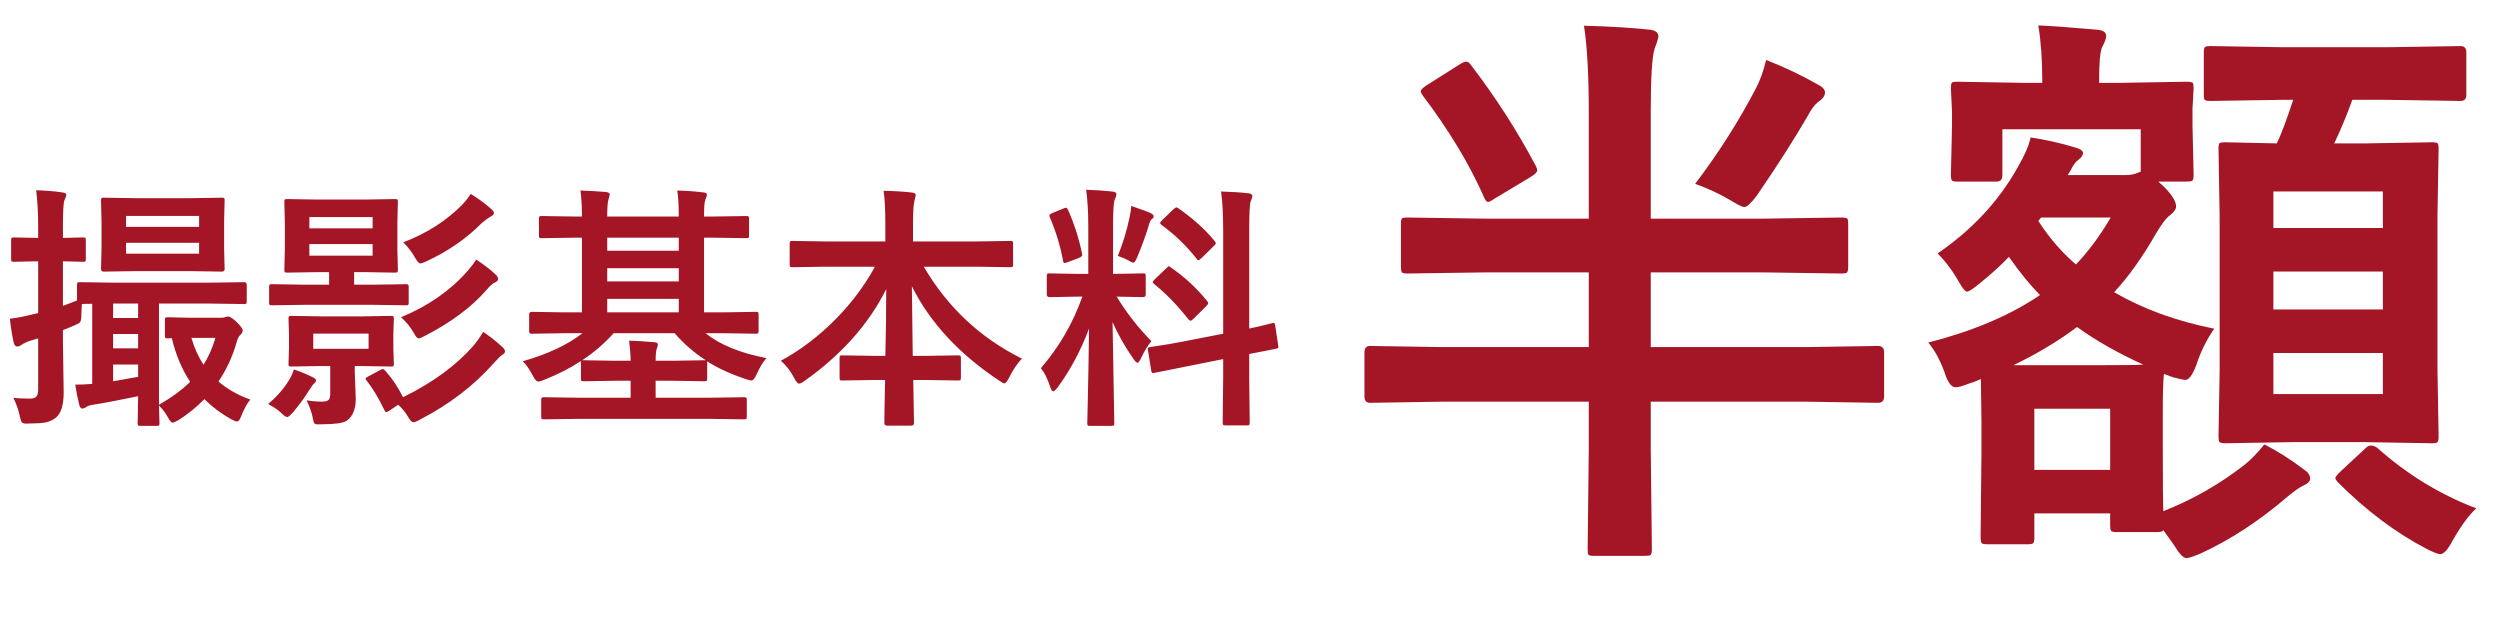
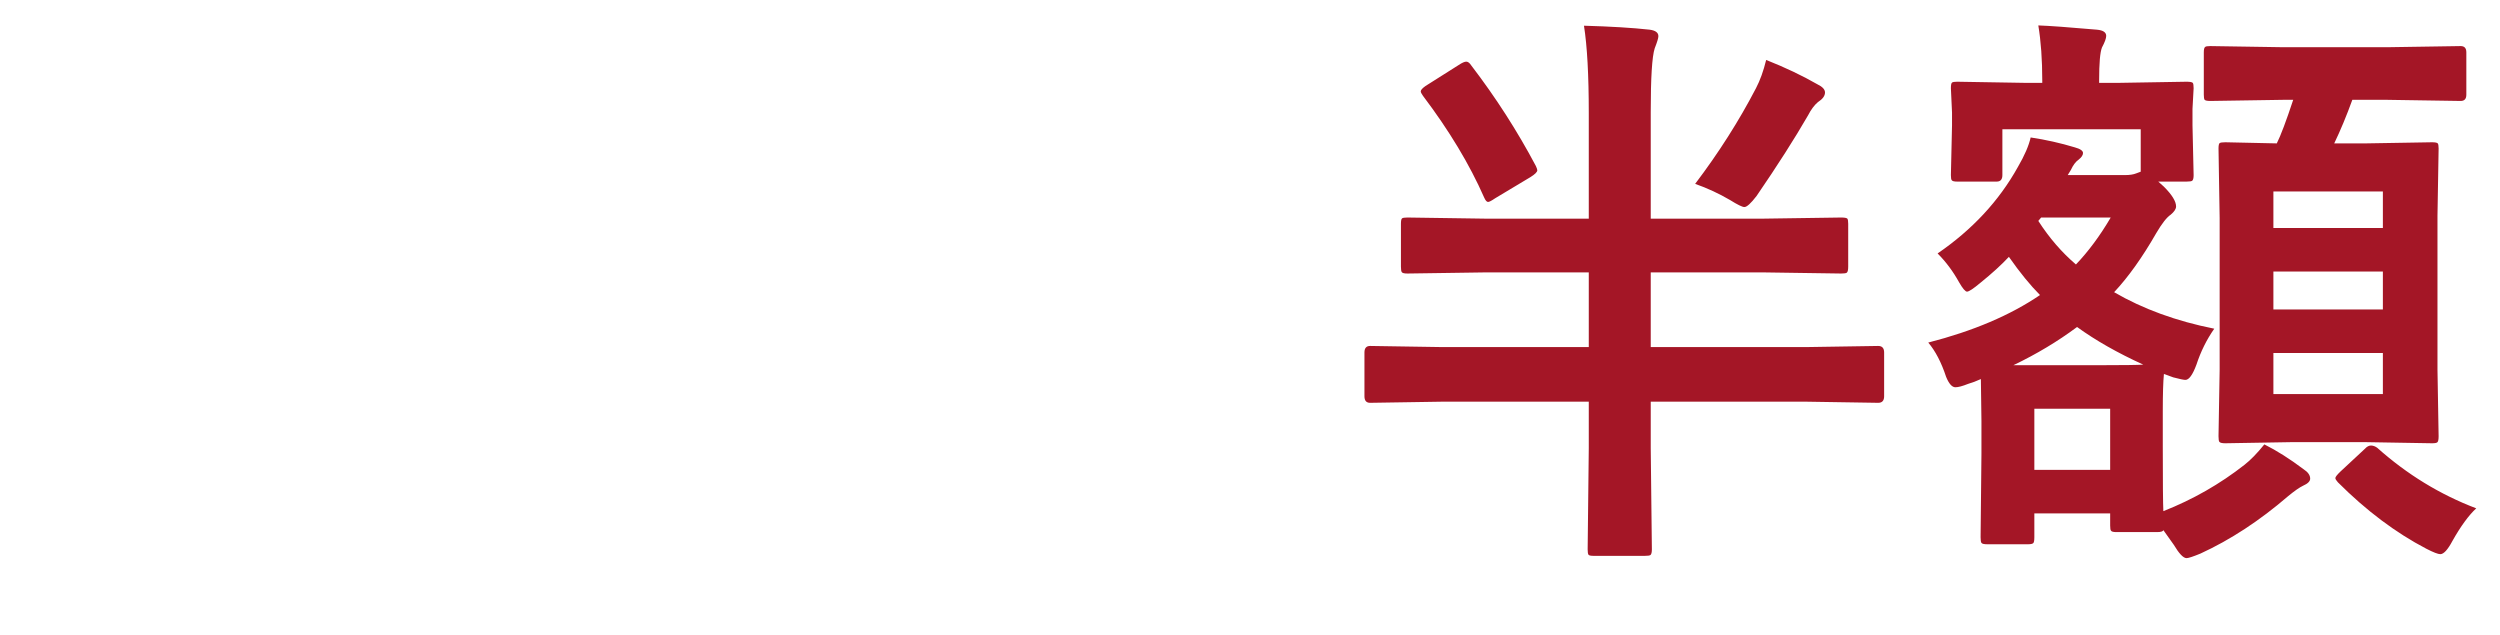
<svg xmlns="http://www.w3.org/2000/svg" width="299" height="76" viewBox="0 0 299 76" fill="none">
-   <path d="M1.601 47.568C2.053 47.638 2.709 47.673 3.571 47.673C3.982 47.673 4.253 47.578 4.383 47.387C4.504 47.217 4.564 46.921 4.564 46.5V40.47L3.647 40.741C3.215 40.881 2.845 41.056 2.534 41.267C2.373 41.387 2.218 41.447 2.068 41.447C1.877 41.447 1.742 41.317 1.662 41.056C1.471 40.285 1.311 39.307 1.18 38.124C2.123 38.004 3.065 37.818 4.007 37.568L4.564 37.447V31.252H4.383L1.662 31.312C1.501 31.312 1.406 31.292 1.376 31.252C1.346 31.212 1.331 31.122 1.331 30.981V28.771C1.331 28.59 1.351 28.48 1.391 28.44C1.431 28.41 1.521 28.395 1.662 28.395L4.383 28.455H4.564V27.132C4.564 25.477 4.484 24.019 4.323 22.756C5.476 22.786 6.514 22.871 7.436 23.011C7.767 23.041 7.932 23.142 7.932 23.312C7.932 23.412 7.857 23.628 7.707 23.959C7.586 24.249 7.526 25.287 7.526 27.071V28.455L9.917 28.395C10.088 28.395 10.188 28.42 10.218 28.47C10.248 28.51 10.263 28.61 10.263 28.771V30.981C10.263 31.142 10.243 31.237 10.203 31.267C10.163 31.297 10.068 31.312 9.917 31.312L7.526 31.252V36.575C8.188 36.345 8.749 36.129 9.21 35.929V34.109C9.21 33.939 9.236 33.833 9.286 33.793C9.316 33.763 9.406 33.748 9.556 33.748L13.812 33.808H24.955L29.21 33.748C29.411 33.748 29.511 33.858 29.511 34.079V36.004C29.511 36.164 29.496 36.264 29.466 36.304C29.436 36.345 29.351 36.365 29.21 36.365L24.955 36.304H19.015V48.41C20.549 47.528 21.792 46.61 22.744 45.658C21.752 44.164 21.02 42.425 20.549 40.44C20.368 40.46 20.208 40.47 20.068 40.47C19.907 40.47 19.807 40.45 19.767 40.41C19.737 40.37 19.722 40.274 19.722 40.124V38.304C19.722 38.134 19.742 38.029 19.782 37.989C19.822 37.959 19.917 37.944 20.068 37.944L22.774 38.004H26.278C26.589 38.004 26.794 37.984 26.895 37.944C26.925 37.934 26.965 37.923 27.015 37.913C27.115 37.873 27.2 37.853 27.271 37.853C27.491 37.853 27.832 38.069 28.293 38.5C28.784 38.991 29.03 39.332 29.03 39.523C29.03 39.683 28.95 39.843 28.789 40.004C28.569 40.194 28.403 40.515 28.293 40.966C27.802 42.67 27.08 44.224 26.128 45.628C27.19 46.54 28.464 47.262 29.947 47.793C29.596 48.174 29.235 48.821 28.865 49.733C28.704 50.184 28.534 50.41 28.353 50.41C28.213 50.41 27.977 50.32 27.647 50.139C26.454 49.477 25.386 48.675 24.444 47.733C23.541 48.665 22.504 49.508 21.331 50.259C20.95 50.46 20.724 50.56 20.654 50.56C20.504 50.56 20.308 50.335 20.068 49.883C19.787 49.382 19.436 48.921 19.015 48.5L19.075 50.59C19.075 50.751 19.055 50.851 19.015 50.891C18.975 50.921 18.88 50.936 18.729 50.936H16.789C16.629 50.936 16.534 50.911 16.504 50.861C16.474 50.831 16.459 50.741 16.459 50.59C16.459 50.56 16.464 50.41 16.474 50.139C16.494 49.237 16.509 48.319 16.519 47.387C14.103 47.889 12.303 48.229 11.12 48.41C10.749 48.46 10.484 48.55 10.323 48.681C10.143 48.801 9.977 48.861 9.827 48.861C9.667 48.861 9.546 48.696 9.466 48.365C9.266 47.563 9.11 46.776 9 46.004C9.642 46.004 10.318 45.974 11.03 45.913V36.335C10.378 36.335 9.967 36.345 9.797 36.365C9.757 36.866 9.737 37.277 9.737 37.598C9.727 38.119 9.672 38.435 9.571 38.545C9.491 38.645 9.241 38.781 8.819 38.951C8.248 39.202 7.817 39.377 7.526 39.477V40.771L7.616 46.936C7.616 48.47 7.296 49.483 6.654 49.974C6.293 50.254 5.877 50.44 5.406 50.53C4.985 50.61 4.353 50.65 3.511 50.65C3.321 50.66 3.2 50.665 3.15 50.665C2.85 50.665 2.659 50.6 2.579 50.47C2.519 50.38 2.444 50.134 2.353 49.733C2.223 49.071 1.972 48.35 1.601 47.568ZM25.767 40.41H22.895C23.226 41.573 23.707 42.645 24.338 43.628C24.94 42.675 25.416 41.603 25.767 40.41ZM16.519 45.071V43.598H13.526V45.598C15.271 45.297 16.268 45.121 16.519 45.071ZM16.519 36.304H13.526V38.034H16.519V36.304ZM13.526 41.658H16.519V39.944H13.526V41.658ZM22.684 23.703L26.534 23.643C26.694 23.643 26.789 23.663 26.82 23.703C26.85 23.743 26.865 23.838 26.865 23.989L26.804 26.485V29.658L26.865 32.184C26.865 32.385 26.754 32.485 26.534 32.485L22.684 32.425H16.308L12.428 32.485C12.198 32.485 12.083 32.385 12.083 32.184L12.143 29.658V26.485L12.083 23.989C12.083 23.818 12.103 23.718 12.143 23.688C12.183 23.658 12.278 23.643 12.428 23.643L16.308 23.703H22.684ZM23.812 30.335V29.041H15.075V30.335H23.812ZM15.075 25.823V27.132H23.812V25.823H15.075ZM36.564 36.455L32.534 36.515C32.363 36.515 32.263 36.495 32.233 36.455C32.203 36.415 32.188 36.325 32.188 36.184V34.365C32.188 34.184 32.208 34.074 32.248 34.034C32.288 34.004 32.383 33.989 32.534 33.989L36.564 34.049H39.361V32.545H38.038L34.353 32.605C34.183 32.605 34.083 32.585 34.053 32.545C34.023 32.505 34.008 32.41 34.008 32.259L34.068 29.748V26.635L34.008 24.139C34.008 23.979 34.028 23.883 34.068 23.853C34.108 23.823 34.203 23.808 34.353 23.808L38.038 23.868H43.556L47.211 23.808C47.391 23.808 47.501 23.828 47.541 23.868C47.571 23.909 47.586 23.999 47.586 24.139L47.526 26.635V29.748L47.586 32.259C47.586 32.43 47.566 32.53 47.526 32.56C47.476 32.59 47.371 32.605 47.211 32.605L43.556 32.545H42.353V34.049H44.504L48.549 33.989C48.709 33.989 48.804 34.014 48.835 34.064C48.865 34.104 48.88 34.204 48.88 34.365V36.184C48.88 36.345 48.86 36.44 48.819 36.47C48.779 36.5 48.689 36.515 48.549 36.515L44.504 36.455H36.564ZM44.564 30.575V29.192H37V30.575H44.564ZM37 25.959V27.312H44.564V25.959H37ZM38.353 37.838H43.225L46.759 37.778C46.93 37.778 47.03 37.798 47.06 37.838C47.09 37.878 47.105 37.974 47.105 38.124L47.045 39.929V41.658L47.105 43.508C47.105 43.658 47.085 43.753 47.045 43.793C47.015 43.823 46.92 43.838 46.759 43.838L43.225 43.778H42.428V44.485L42.549 47.703C42.549 48.936 42.188 49.808 41.466 50.32C41.045 50.6 40.073 50.741 38.549 50.741C38.348 50.751 38.198 50.756 38.098 50.756C37.827 50.756 37.657 50.711 37.586 50.62C37.536 50.56 37.486 50.395 37.436 50.124C37.296 49.372 37.04 48.625 36.669 47.883C37.311 47.984 37.932 48.034 38.534 48.034C38.935 48.034 39.2 47.954 39.331 47.793C39.441 47.653 39.496 47.417 39.496 47.087V43.778H38.353L34.85 43.838C34.679 43.838 34.579 43.818 34.549 43.778C34.519 43.738 34.504 43.648 34.504 43.508L34.564 41.658V39.929L34.504 38.124C34.504 37.954 34.524 37.853 34.564 37.823C34.604 37.793 34.699 37.778 34.85 37.778L38.353 37.838ZM44.083 41.718V39.898H37.466V41.718H44.083ZM46.113 44.38C46.935 45.312 47.632 46.355 48.203 47.508C51.752 45.763 54.564 43.703 56.639 41.327C57.09 40.786 57.471 40.239 57.782 39.688C58.544 40.189 59.301 40.786 60.053 41.477C60.283 41.678 60.398 41.863 60.398 42.034C60.398 42.184 60.273 42.33 60.023 42.47C59.862 42.57 59.526 42.906 59.015 43.477C56.659 46.134 53.722 48.375 50.203 50.199C49.852 50.4 49.596 50.5 49.436 50.5C49.276 50.5 49.09 50.325 48.88 49.974C48.529 49.352 48.108 48.831 47.617 48.41L46.519 49.147C46.358 49.247 46.248 49.297 46.188 49.297C46.128 49.297 46.053 49.207 45.962 49.026C45.291 47.623 44.584 46.45 43.842 45.508C43.762 45.417 43.722 45.342 43.722 45.282C43.722 45.212 43.842 45.117 44.083 44.996L45.496 44.244C45.647 44.174 45.752 44.139 45.812 44.139C45.872 44.139 45.972 44.219 46.113 44.38ZM56.955 31.041C57.897 31.663 58.669 32.259 59.271 32.831C59.471 33.011 59.571 33.187 59.571 33.357C59.571 33.538 59.446 33.678 59.196 33.778C58.935 33.889 58.599 34.189 58.188 34.68C56.373 36.756 53.897 38.595 50.759 40.199C50.419 40.38 50.183 40.47 50.053 40.47C49.902 40.47 49.697 40.224 49.436 39.733C49.055 39.071 48.564 38.475 47.962 37.944C51.211 36.6 53.867 34.751 55.932 32.395C56.333 31.944 56.674 31.492 56.955 31.041ZM56.308 23.192C57.311 23.823 58.108 24.41 58.699 24.951C58.95 25.162 59.075 25.332 59.075 25.462C59.075 25.633 58.96 25.768 58.729 25.868C58.549 25.959 58.183 26.224 57.632 26.665C55.807 28.52 53.586 30.054 50.97 31.267C50.609 31.427 50.373 31.508 50.263 31.508C50.113 31.508 49.907 31.282 49.647 30.831C49.286 30.179 48.815 29.563 48.233 28.981C51.03 27.919 53.401 26.4 55.346 24.425C55.667 24.074 55.987 23.663 56.308 23.192ZM32.068 48.319C33.14 47.417 33.982 46.45 34.594 45.417C34.845 45.006 35.03 44.595 35.15 44.184C36.103 44.515 36.809 44.806 37.271 45.056C37.621 45.217 37.797 45.357 37.797 45.477C37.797 45.608 37.727 45.733 37.586 45.853C37.456 45.954 37.23 46.259 36.91 46.771C36.408 47.583 35.792 48.425 35.06 49.297C34.699 49.688 34.464 49.883 34.353 49.883C34.203 49.883 33.972 49.728 33.662 49.417C33.301 49.056 32.769 48.691 32.068 48.319ZM67.451 39.853L63.602 39.913C63.451 39.913 63.361 39.889 63.331 39.838C63.301 39.798 63.286 39.698 63.286 39.538V37.628C63.286 37.407 63.391 37.297 63.602 37.297L67.451 37.357H69.602V28.425H68.865L64.805 28.485C64.634 28.485 64.534 28.465 64.504 28.425C64.474 28.385 64.459 28.294 64.459 28.154V26.169C64.459 26.009 64.479 25.913 64.519 25.883C64.559 25.853 64.654 25.838 64.805 25.838L68.865 25.898H69.602C69.602 24.685 69.541 23.648 69.421 22.786C70.403 22.816 71.436 22.876 72.519 22.966C72.79 23.006 72.925 23.111 72.925 23.282C72.925 23.322 72.875 23.517 72.774 23.868C72.674 24.139 72.624 24.816 72.624 25.898H81.18C81.18 24.535 81.12 23.497 81 22.786C82.123 22.816 83.16 22.891 84.113 23.011C84.403 23.041 84.549 23.131 84.549 23.282C84.549 23.402 84.484 23.608 84.353 23.898C84.253 24.139 84.203 24.806 84.203 25.898H85.165L89.256 25.838C89.416 25.838 89.511 25.858 89.541 25.898C89.571 25.939 89.587 26.029 89.587 26.169V28.154C89.587 28.314 89.566 28.41 89.526 28.44C89.496 28.47 89.406 28.485 89.256 28.485L85.165 28.425H84.203V37.357H86.549L90.398 37.297C90.559 37.297 90.654 37.317 90.684 37.357C90.714 37.397 90.729 37.487 90.729 37.628V39.538C90.729 39.708 90.709 39.813 90.669 39.853C90.639 39.894 90.549 39.913 90.398 39.913L86.549 39.853H84.383C86.088 41.227 88.514 42.219 91.662 42.831C91.261 43.282 90.87 43.929 90.489 44.771C90.268 45.262 90.063 45.508 89.872 45.508C89.732 45.508 89.496 45.447 89.165 45.327C87.401 44.746 85.862 44.039 84.549 43.207C84.569 43.247 84.579 43.317 84.579 43.417V45.267C84.579 45.417 84.559 45.513 84.519 45.553C84.489 45.583 84.394 45.598 84.233 45.598L80.353 45.538H78.413V47.568H84.82L88.985 47.508C89.145 47.508 89.241 47.528 89.271 47.568C89.301 47.608 89.316 47.698 89.316 47.838V49.823C89.316 49.984 89.296 50.079 89.256 50.109C89.216 50.139 89.125 50.154 88.985 50.154L84.82 50.094H69.195L65.075 50.154C64.915 50.154 64.814 50.134 64.774 50.094C64.744 50.054 64.729 49.964 64.729 49.823V47.838C64.729 47.688 64.749 47.598 64.79 47.568C64.83 47.528 64.925 47.508 65.075 47.508L69.195 47.568H75.421V45.538H73.692L69.812 45.598C69.642 45.598 69.541 45.578 69.511 45.538C69.491 45.508 69.481 45.417 69.481 45.267V43.177C68.208 44.019 66.749 44.766 65.105 45.417C64.784 45.558 64.539 45.628 64.368 45.628C64.188 45.628 63.982 45.412 63.752 44.981C63.321 44.159 62.91 43.568 62.519 43.207C65.506 42.355 67.887 41.237 69.662 39.853H67.451ZM69.632 43.087H69.812L73.692 43.147H75.421C75.421 42.525 75.361 41.723 75.241 40.741C76.233 40.771 77.256 40.836 78.308 40.936C78.559 40.956 78.684 41.046 78.684 41.207C78.684 41.267 78.644 41.422 78.564 41.673C78.464 41.904 78.413 42.395 78.413 43.147H80.353L84.233 43.087H84.413C83.05 42.214 81.807 41.137 80.684 39.853H73.391C72.278 41.087 71.025 42.164 69.632 43.087ZM72.624 37.357H81.18V35.748H72.624V37.357ZM72.624 29.989H81.18V28.425H72.624V29.989ZM72.624 33.658H81.18V32.079H72.624V33.658ZM98.714 31.898L94.775 31.959C94.614 31.959 94.519 31.939 94.489 31.898C94.459 31.858 94.444 31.768 94.444 31.628V29.147C94.444 28.986 94.464 28.891 94.504 28.861C94.544 28.831 94.634 28.816 94.775 28.816L98.714 28.876H105.887V26.816C105.887 25.081 105.817 23.748 105.677 22.816C107 22.846 108.128 22.916 109.06 23.026C109.371 23.056 109.526 23.157 109.526 23.327C109.526 23.367 109.466 23.638 109.346 24.139C109.246 24.58 109.196 25.442 109.196 26.726V28.876H116.865L120.835 28.816C120.995 28.816 121.09 28.836 121.12 28.876C121.15 28.916 121.165 29.006 121.165 29.147V31.628C121.165 31.788 121.145 31.883 121.105 31.913C121.065 31.944 120.975 31.959 120.835 31.959L116.865 31.898H110.489C113.306 36.731 117.216 40.395 122.218 42.891C121.657 43.482 121.155 44.224 120.714 45.117C120.464 45.608 120.268 45.853 120.128 45.853C120.018 45.853 119.802 45.738 119.481 45.508C114.709 42.34 111.236 38.585 109.06 34.244C109.06 34.304 109.095 37.076 109.165 42.56H110.759L114.549 42.5C114.729 42.5 114.835 42.52 114.865 42.56C114.905 42.6 114.925 42.691 114.925 42.831V45.177C114.925 45.327 114.905 45.422 114.865 45.462C114.825 45.492 114.719 45.508 114.549 45.508L110.759 45.447H109.226C109.236 46.48 109.256 47.658 109.286 48.981C109.306 49.924 109.316 50.46 109.316 50.59C109.316 50.801 109.201 50.906 108.97 50.906H106.113C105.882 50.906 105.767 50.801 105.767 50.59C105.767 49.808 105.797 48.094 105.857 45.447H104.534L100.744 45.508C100.584 45.508 100.489 45.487 100.459 45.447C100.429 45.407 100.414 45.317 100.414 45.177V42.831C100.414 42.67 100.434 42.575 100.474 42.545C100.514 42.515 100.604 42.5 100.744 42.5L104.534 42.56H105.887C105.957 39.934 105.993 37.272 105.993 34.575C103.927 38.726 100.694 42.37 96.293 45.508C95.952 45.758 95.712 45.883 95.572 45.883C95.411 45.883 95.216 45.658 94.985 45.207C94.534 44.355 94.002 43.668 93.391 43.147C95.787 41.843 97.998 40.159 100.023 38.094C101.897 36.179 103.436 34.114 104.639 31.898H98.714ZM129.902 22.695C131.015 22.726 132.058 22.796 133.03 22.906C133.361 22.936 133.526 23.041 133.526 23.222C133.526 23.362 133.461 23.578 133.331 23.868C133.191 24.149 133.12 25.182 133.12 26.966V32.756H133.361L136.684 32.696C136.855 32.696 136.955 32.715 136.985 32.756C137.015 32.796 137.03 32.891 137.03 33.041V35.222C137.03 35.432 136.915 35.538 136.684 35.538L133.556 35.477C134.719 37.392 136.103 39.167 137.707 40.801C137.266 41.332 136.855 42.009 136.474 42.831C136.293 43.202 136.148 43.387 136.038 43.387C135.927 43.387 135.767 43.232 135.556 42.921C134.514 41.417 133.682 39.949 133.06 38.515L133.271 50.59C133.271 50.751 133.246 50.851 133.196 50.891C133.155 50.921 133.06 50.936 132.91 50.936H130.368C130.208 50.936 130.113 50.916 130.083 50.876C130.053 50.836 130.038 50.741 130.038 50.59C130.038 50.51 130.053 49.894 130.083 48.741C130.163 45.182 130.218 42.034 130.248 39.297C129.286 41.873 128.043 44.209 126.519 46.304C126.258 46.635 126.073 46.801 125.962 46.801C125.832 46.801 125.712 46.625 125.602 46.274C125.271 45.262 124.9 44.515 124.489 44.034C126.664 41.517 128.318 38.665 129.451 35.477H128.895L125.541 35.538C125.311 35.538 125.196 35.432 125.196 35.222V33.041C125.196 32.871 125.216 32.771 125.256 32.741C125.296 32.711 125.391 32.696 125.541 32.696L128.895 32.756H130.158V27.041C130.158 25.377 130.073 23.928 129.902 22.695ZM141.587 40.831L146.293 39.913V27.583C146.293 25.638 146.208 24.079 146.038 22.906C147.241 22.936 148.333 23.006 149.316 23.116C149.627 23.157 149.782 23.272 149.782 23.462C149.782 23.543 149.717 23.748 149.587 24.079C149.466 24.37 149.406 25.508 149.406 27.492V39.297C150.168 39.137 150.845 38.981 151.436 38.831C151.536 38.811 151.707 38.766 151.947 38.696C152.058 38.675 152.133 38.66 152.173 38.65C152.253 38.63 152.308 38.62 152.338 38.62C152.419 38.62 152.479 38.731 152.519 38.951L152.88 41.357C152.89 41.437 152.895 41.487 152.895 41.508C152.895 41.618 152.79 41.688 152.579 41.718C152.519 41.738 152.193 41.803 151.602 41.913C150.89 42.044 150.158 42.184 149.406 42.335V45.207L149.466 50.53C149.466 50.691 149.446 50.791 149.406 50.831C149.366 50.861 149.271 50.876 149.12 50.876H146.564C146.404 50.876 146.308 50.851 146.278 50.801C146.248 50.771 146.233 50.681 146.233 50.53L146.293 45.237V42.951L142.068 43.793C140.915 44.014 139.917 44.214 139.075 44.395C138.895 44.425 138.659 44.47 138.369 44.53C138.238 44.56 138.148 44.58 138.098 44.59C138.008 44.61 137.942 44.62 137.902 44.62C137.782 44.62 137.712 44.53 137.692 44.35L137.301 41.913C137.281 41.813 137.271 41.743 137.271 41.703C137.271 41.613 137.371 41.548 137.572 41.508C137.622 41.498 137.817 41.467 138.158 41.417C139.15 41.277 140.293 41.081 141.587 40.831ZM140.098 32.034C141.692 33.137 143.11 34.45 144.353 35.974C144.454 36.104 144.504 36.199 144.504 36.259C144.504 36.33 144.424 36.45 144.263 36.62L142.744 38.124C142.574 38.284 142.454 38.365 142.384 38.365C142.323 38.365 142.238 38.304 142.128 38.184C140.805 36.5 139.451 35.106 138.068 34.004C137.927 33.853 137.857 33.768 137.857 33.748C137.857 33.688 137.937 33.578 138.098 33.417L139.511 32.064C139.652 31.913 139.747 31.838 139.797 31.838C139.847 31.838 139.947 31.904 140.098 32.034ZM140.925 24.906C142.719 26.159 144.168 27.467 145.271 28.831C145.361 28.921 145.406 29.006 145.406 29.086C145.406 29.167 145.331 29.277 145.181 29.417L143.707 30.861C143.516 31.041 143.391 31.132 143.331 31.132C143.271 31.132 143.201 31.071 143.12 30.951C141.907 29.407 140.509 28.059 138.925 26.906C138.815 26.836 138.759 26.761 138.759 26.68C138.759 26.58 138.835 26.465 138.985 26.335L140.338 25.041C140.519 24.881 140.634 24.801 140.684 24.801C140.744 24.801 140.825 24.836 140.925 24.906ZM133.692 30.605C134.303 29.091 134.775 27.543 135.105 25.959C135.206 25.477 135.271 25.036 135.301 24.635C136.524 25.046 137.301 25.332 137.632 25.492C137.862 25.613 137.978 25.738 137.978 25.868C137.978 26.009 137.917 26.109 137.797 26.169C137.647 26.269 137.521 26.5 137.421 26.861C137.1 27.964 136.629 29.267 136.008 30.771C135.827 31.202 135.672 31.417 135.541 31.417C135.441 31.417 135.236 31.322 134.925 31.132C134.544 30.931 134.133 30.756 133.692 30.605ZM127.752 25.131C128.494 26.816 129.045 28.54 129.406 30.305C129.426 30.375 129.436 30.43 129.436 30.47C129.436 30.62 129.296 30.751 129.015 30.861L127.692 31.357C127.501 31.427 127.376 31.462 127.316 31.462C127.226 31.462 127.165 31.362 127.135 31.162C126.815 29.407 126.293 27.693 125.571 26.019C125.531 25.919 125.511 25.838 125.511 25.778C125.511 25.668 125.642 25.563 125.902 25.462L127.196 24.936C127.336 24.876 127.436 24.846 127.496 24.846C127.577 24.846 127.662 24.941 127.752 25.131Z" fill="#A41626" />
  <path d="M177.601 32.579L168.33 32.714C167.947 32.714 167.721 32.658 167.654 32.545C167.586 32.455 167.552 32.241 167.552 31.902V26.759C167.552 26.398 167.597 26.184 167.688 26.116C167.778 26.049 167.992 26.015 168.33 26.015L177.601 26.15H190.018V13.53C190.018 8.996 189.827 5.511 189.443 3.075C192.646 3.165 195.263 3.323 197.293 3.549C197.992 3.639 198.342 3.898 198.342 4.327C198.342 4.553 198.195 5.038 197.902 5.782C197.586 6.752 197.428 9.289 197.428 13.395V26.15H210.928L220.199 26.015C220.605 26.015 220.853 26.06 220.943 26.15C221.011 26.241 221.045 26.444 221.045 26.759V31.902C221.045 32.286 220.988 32.523 220.876 32.613C220.785 32.68 220.56 32.714 220.199 32.714L210.928 32.579H197.428V41.511H216.037L224.631 41.376C225.105 41.376 225.342 41.635 225.342 42.154V47.398C225.342 47.917 225.105 48.177 224.631 48.177L216.037 48.041H197.428V53.59L197.564 65.703C197.564 66.064 197.507 66.29 197.394 66.38C197.304 66.447 197.079 66.481 196.718 66.481H190.628C190.267 66.481 190.052 66.436 189.985 66.346C189.917 66.256 189.883 66.041 189.883 65.703L190.018 53.59V48.041H172.458L163.864 48.177C163.413 48.177 163.188 47.917 163.188 47.398V42.154C163.188 41.635 163.413 41.376 163.864 41.376L172.458 41.511H190.018V32.579H177.601ZM202.74 21.989C205.56 18.267 207.985 14.455 210.015 10.553C210.511 9.605 210.917 8.477 211.233 7.169C213.511 8.071 215.552 9.041 217.357 10.079C217.966 10.372 218.27 10.699 218.27 11.06C218.27 11.466 217.988 11.85 217.425 12.21C216.996 12.571 216.601 13.101 216.24 13.801C214.639 16.575 212.586 19.789 210.082 23.444C209.406 24.323 208.921 24.763 208.628 24.763C208.379 24.763 207.804 24.481 206.902 23.917C205.594 23.15 204.206 22.508 202.74 21.989ZM175.977 7.846C178.909 11.68 181.481 15.684 183.691 19.857C183.804 20.105 183.861 20.274 183.861 20.365C183.861 20.568 183.59 20.838 183.049 21.177L178.819 23.714C178.391 24.008 178.109 24.154 177.973 24.154C177.815 24.154 177.658 23.974 177.5 23.613C175.763 19.665 173.327 15.617 170.191 11.466C170.011 11.218 169.921 11.037 169.921 10.925C169.921 10.767 170.112 10.553 170.496 10.282L174.455 7.778C174.861 7.507 175.165 7.372 175.368 7.372C175.571 7.372 175.774 7.53 175.977 7.846ZM262.357 20.94C262.357 21.301 262.301 21.526 262.188 21.616C262.098 21.684 261.872 21.718 261.511 21.718H258.128L258.804 22.327C259.774 23.297 260.259 24.086 260.259 24.695C260.259 24.989 260.045 25.316 259.616 25.677C259.143 25.992 258.567 26.726 257.891 27.876C256.222 30.786 254.541 33.143 252.849 34.947C256.301 36.955 260.293 38.41 264.827 39.312C263.925 40.598 263.214 42.03 262.695 43.609C262.244 44.827 261.804 45.436 261.376 45.436C261.173 45.436 260.688 45.335 259.921 45.132L258.804 44.725C258.714 45.65 258.669 47.128 258.669 49.158V53.421C258.669 57.684 258.692 60.256 258.737 61.135C262.278 59.737 265.515 57.887 268.447 55.587C269.169 55.023 269.958 54.211 270.816 53.15C272.304 53.895 273.872 54.887 275.519 56.128C276.037 56.466 276.297 56.838 276.297 57.244C276.297 57.56 276.015 57.842 275.451 58.09C275.022 58.293 274.425 58.711 273.658 59.342C270.252 62.274 266.755 64.564 263.169 66.21C262.289 66.571 261.737 66.752 261.511 66.752C261.128 66.752 260.62 66.222 259.988 65.162L258.737 63.402C258.692 63.56 258.443 63.639 257.992 63.639H253.12C252.759 63.639 252.545 63.583 252.477 63.47C252.41 63.402 252.376 63.199 252.376 62.861V61.406H243.308V64.248C243.308 64.654 243.263 64.891 243.173 64.959C243.082 65.049 242.868 65.094 242.53 65.094H237.691C237.285 65.094 237.049 65.038 236.981 64.925C236.913 64.835 236.879 64.609 236.879 64.248L236.981 54.267V50.342L236.913 45.335C236.372 45.583 235.864 45.774 235.391 45.91C234.714 46.18 234.207 46.316 233.868 46.316C233.462 46.316 233.09 45.898 232.752 45.064C232.188 43.35 231.477 41.985 230.62 40.97C235.988 39.594 240.443 37.699 243.985 35.286C242.834 34.135 241.594 32.613 240.263 30.718C239.383 31.665 238.244 32.703 236.846 33.831C236.011 34.53 235.481 34.88 235.255 34.88C235.052 34.88 234.737 34.508 234.308 33.763C233.586 32.455 232.729 31.305 231.737 30.312C235.887 27.47 239.09 24.019 241.346 19.959C242.135 18.605 242.643 17.432 242.868 16.44C244.673 16.71 246.432 17.105 248.146 17.624C248.801 17.805 249.128 18.03 249.128 18.301C249.128 18.549 248.958 18.808 248.62 19.079C248.259 19.327 247.943 19.744 247.673 20.331L247.301 20.94H254.169C254.71 20.94 255.15 20.872 255.488 20.737L256.03 20.534V15.459H239.485V20.94C239.485 21.459 239.259 21.718 238.808 21.718H234.071C233.71 21.718 233.496 21.662 233.428 21.549C233.361 21.481 233.327 21.278 233.327 20.94L233.462 14.985V13.462L233.327 10.553C233.327 10.169 233.372 9.944 233.462 9.876C233.552 9.808 233.755 9.774 234.071 9.774L242.191 9.91H244.255V9.639C244.255 7.135 244.097 4.936 243.782 3.041C245.09 3.086 247.425 3.256 250.785 3.549C251.53 3.616 251.902 3.865 251.902 4.293C251.902 4.586 251.733 5.049 251.395 5.68C251.169 6.244 251.056 7.564 251.056 9.639V9.91H253.425L261.511 9.774C261.917 9.774 262.165 9.819 262.255 9.91C262.323 10 262.357 10.214 262.357 10.553L262.222 13.023V14.985L262.357 20.94ZM252.376 48.887H243.308V56.196H252.376V48.887ZM240.804 43.677H251.395C253.988 43.677 255.635 43.654 256.334 43.609C253.267 42.211 250.628 40.711 248.417 39.109C246.116 40.823 243.579 42.346 240.804 43.677ZM243.782 26.421C245.09 28.451 246.59 30.188 248.282 31.631C249.77 30.075 251.158 28.203 252.443 26.015H244.12L243.782 26.421ZM273.015 11.94L264.353 12.075C263.992 12.075 263.767 12.03 263.676 11.94C263.609 11.85 263.575 11.647 263.575 11.331V6.256C263.575 5.895 263.631 5.68 263.744 5.613C263.812 5.545 264.015 5.511 264.353 5.511L273.015 5.647H285.567L294.297 5.511C294.748 5.511 294.974 5.759 294.974 6.256V11.331C294.974 11.827 294.748 12.075 294.297 12.075L285.567 11.94H281.338C280.661 13.812 279.94 15.549 279.173 17.15H282.928L290.88 17.015C291.24 17.015 291.466 17.06 291.556 17.15C291.624 17.241 291.658 17.444 291.658 17.759L291.522 25.812V44.218L291.658 52.169C291.658 52.553 291.613 52.789 291.522 52.88C291.455 52.97 291.24 53.015 290.88 53.015L282.928 52.88H274.064L266.146 53.015C265.763 53.015 265.526 52.959 265.436 52.846C265.368 52.756 265.334 52.53 265.334 52.169L265.47 44.218V26.083L265.334 17.759C265.334 17.398 265.379 17.184 265.47 17.116C265.56 17.049 265.785 17.015 266.146 17.015L272.304 17.15C272.778 16.203 273.432 14.466 274.267 11.94H273.015ZM284.992 47.128V42.222H271.898V47.128H284.992ZM271.898 37.011H284.992V32.477H271.898V37.011ZM284.992 22.902H271.898V27.267H284.992V22.902ZM296.158 60.797C295.255 61.632 294.308 62.929 293.316 64.688C292.752 65.748 292.267 66.278 291.861 66.278C291.59 66.278 291.037 66.064 290.203 65.635C286.526 63.718 282.996 61.068 279.613 57.684C279.41 57.459 279.308 57.289 279.308 57.177C279.308 57.041 279.522 56.771 279.951 56.365L282.861 53.658C283.086 53.41 283.323 53.286 283.571 53.286C283.819 53.286 284.067 53.376 284.316 53.556C287.88 56.737 291.827 59.15 296.158 60.797Z" fill="#A41626" />
</svg>